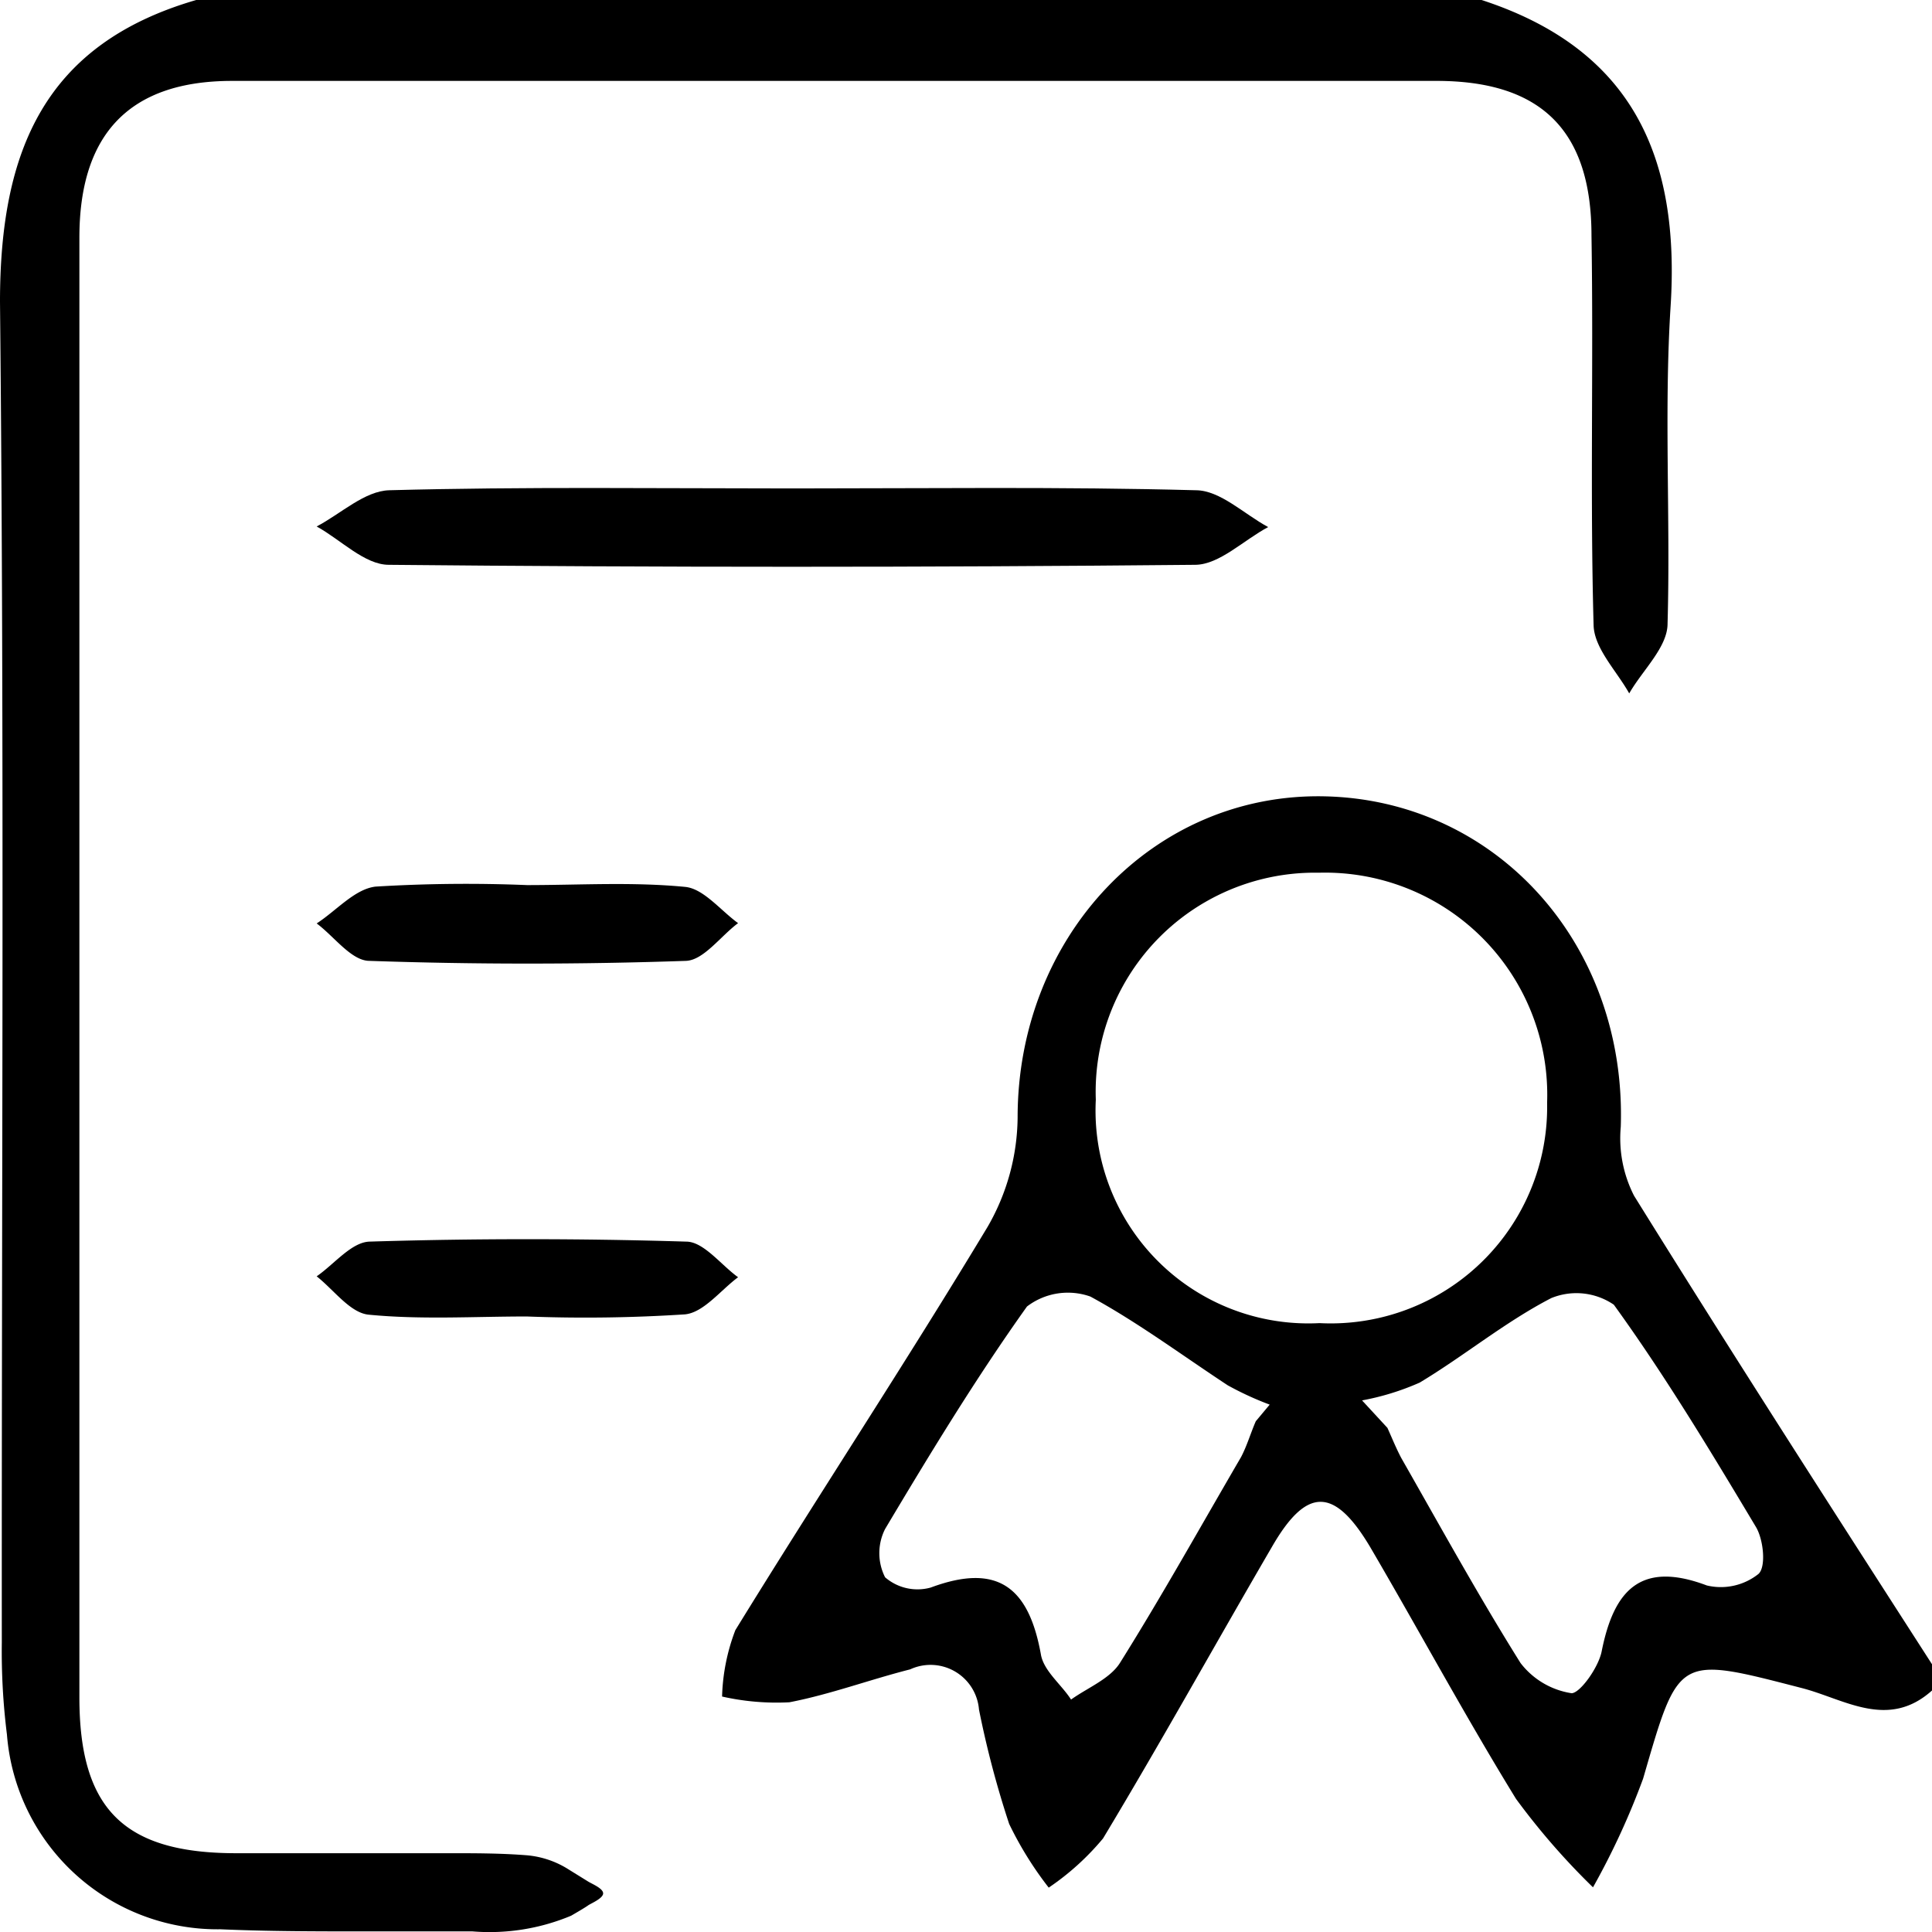
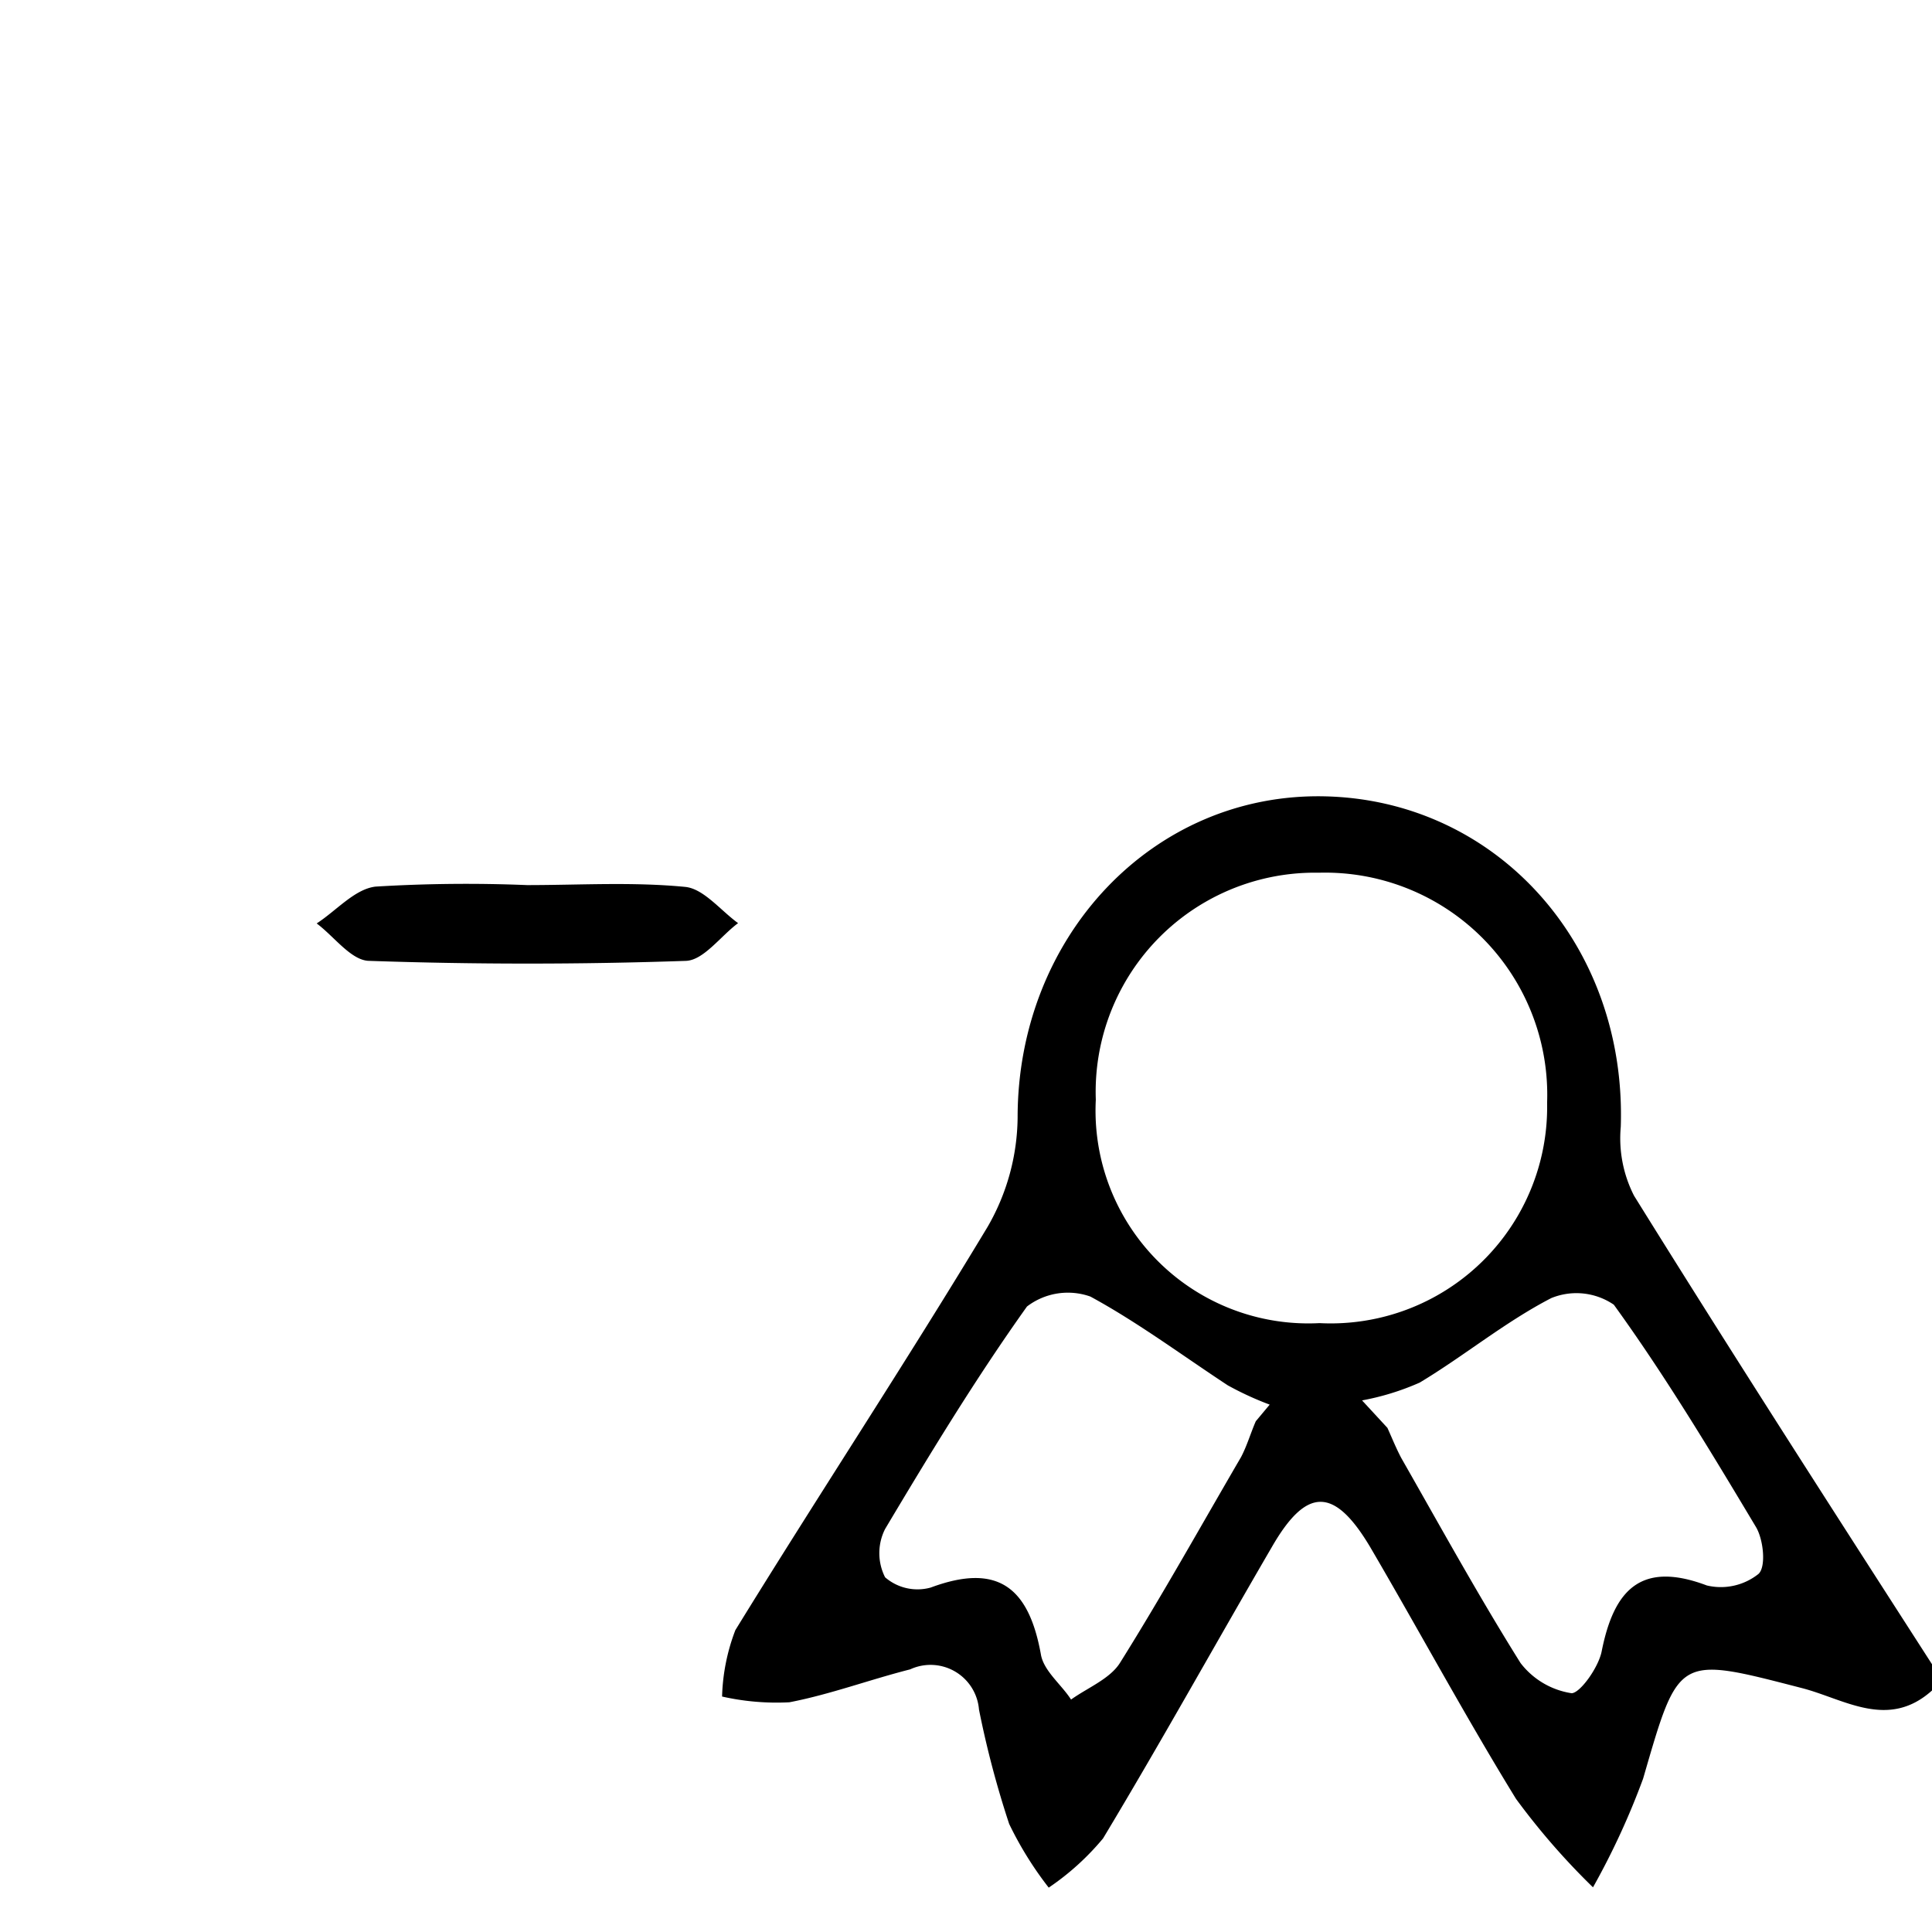
<svg xmlns="http://www.w3.org/2000/svg" id="图层_1" data-name="图层 1" viewBox="0 0 64 64">
  <path d="M64,56c-1.46,1.31-2.91.28-4.31-.08-4.14-1.07-4.07-1.1-5.26,3a24.87,24.87,0,0,1-1.66,3.6,23.37,23.37,0,0,1-2.55-2.93C48.53,56.84,47,54,45.39,51.25c-1.19-2-2.11-2-3.26,0-1.87,3.21-3.67,6.46-5.59,9.65a8.59,8.59,0,0,1-1.8,1.63,11.71,11.71,0,0,1-1.31-2.11,32,32,0,0,1-1-3.79,1.61,1.61,0,0,0-2.28-1.33c-1.34.34-2.65.83-4,1.09a8.18,8.18,0,0,1-2.23-.19A6.63,6.63,0,0,1,24.36,54c2.75-4.47,5.64-8.85,8.35-13.35a7.36,7.36,0,0,0,1-3.63c0-6,4.49-10.77,10.18-10.64s10,4.91,9.8,10.95a4.18,4.18,0,0,0,.44,2.28C57.38,44.84,60.7,50,64,55.13ZM43.71,43.83a7.17,7.17,0,0,0,7.54-7.3,7.36,7.36,0,0,0-7.56-7.62,7.26,7.26,0,0,0-7.39,7.52A7.05,7.05,0,0,0,43.71,43.83ZM41.6,47.08l.46-.55a10.36,10.36,0,0,1-1.39-.64c-1.52-1-3-2.1-4.55-2.94a2.23,2.23,0,0,0-2.1.33c-1.69,2.37-3.21,4.87-4.7,7.37a1.77,1.77,0,0,0,0,1.6,1.64,1.64,0,0,0,1.51.34c2.23-.83,3.25,0,3.65,2.21.09.55.68,1,1,1.5.56-.4,1.3-.69,1.63-1.23,1.39-2.22,2.67-4.52,4-6.8C41.31,47.89,41.43,47.47,41.6,47.08Zm3.52-.69.84.91c.15.33.28.66.46,1,1.3,2.28,2.56,4.57,3.95,6.79a2.63,2.63,0,0,0,1.69,1c.28,0,.9-.86,1-1.4.4-2,1.28-3,3.48-2.17a2,2,0,0,0,1.71-.38c.26-.23.17-1.15-.09-1.57-1.49-2.49-3-5-4.7-7.35A2.2,2.2,0,0,0,51.39,43c-1.53.79-2.88,1.91-4.36,2.8A8.53,8.53,0,0,1,45.12,46.39Z" />
-   <path d="M49.08,0c5,1.63,6.58,5.2,6.26,10.16-.22,3.49,0,7-.1,10.5,0,.78-.83,1.54-1.27,2.31-.42-.75-1.16-1.49-1.18-2.26-.12-4.3,0-8.6-.07-12.9,0-3.47-1.65-5.12-5.1-5.13q-20,0-39.93,0c-3.39,0-5.06,1.75-5.06,5.19q0,24.18,0,48.36c0,3.71,1.49,5.16,5.19,5.16,2.35,0,4.71,0,7.06,0,.86,0,1.72,0,2.59.07a3.07,3.07,0,0,1,1.37.47l.63.39c.12.08.51.23.51.4s-.42.34-.5.4-.37.23-.56.34a7,7,0,0,1-3.27.52c-1.18,0-2.37,0-3.55,0-1.6,0-3.2,0-4.8-.07A7,7,0,0,1,.23,57.46a22.1,22.1,0,0,1-.17-3.05C.05,39.6.15,24.8,0,10,0,5,1.47,1.46,6.5,0Z" />
-   <path d="M26.25,16.18c4.46,0,8.91-.06,13.36.06.81,0,1.6.79,2.4,1.22-.81.43-1.61,1.24-2.41,1.25q-13.37.13-26.72,0c-.8,0-1.59-.83-2.39-1.27.8-.42,1.59-1.18,2.41-1.2C17.35,16.12,21.8,16.18,26.25,16.18Z" />
  <path d="M17.46,29.32c1.75,0,3.5-.11,5.24.06.61.06,1.17.78,1.75,1.2-.58.43-1.14,1.23-1.73,1.25q-5.25.18-10.48,0c-.6,0-1.17-.81-1.75-1.24.65-.42,1.26-1.14,1.95-1.22A49.39,49.39,0,0,1,17.46,29.32Z" />
-   <path d="M17.45,43.61c-1.75,0-3.51.11-5.24-.06-.61-.06-1.15-.82-1.72-1.27.58-.4,1.15-1.13,1.75-1.15q5.25-.16,10.49,0c.58,0,1.15.77,1.72,1.18-.58.43-1.14,1.17-1.76,1.23A50.83,50.83,0,0,1,17.45,43.61Z" />
</svg>